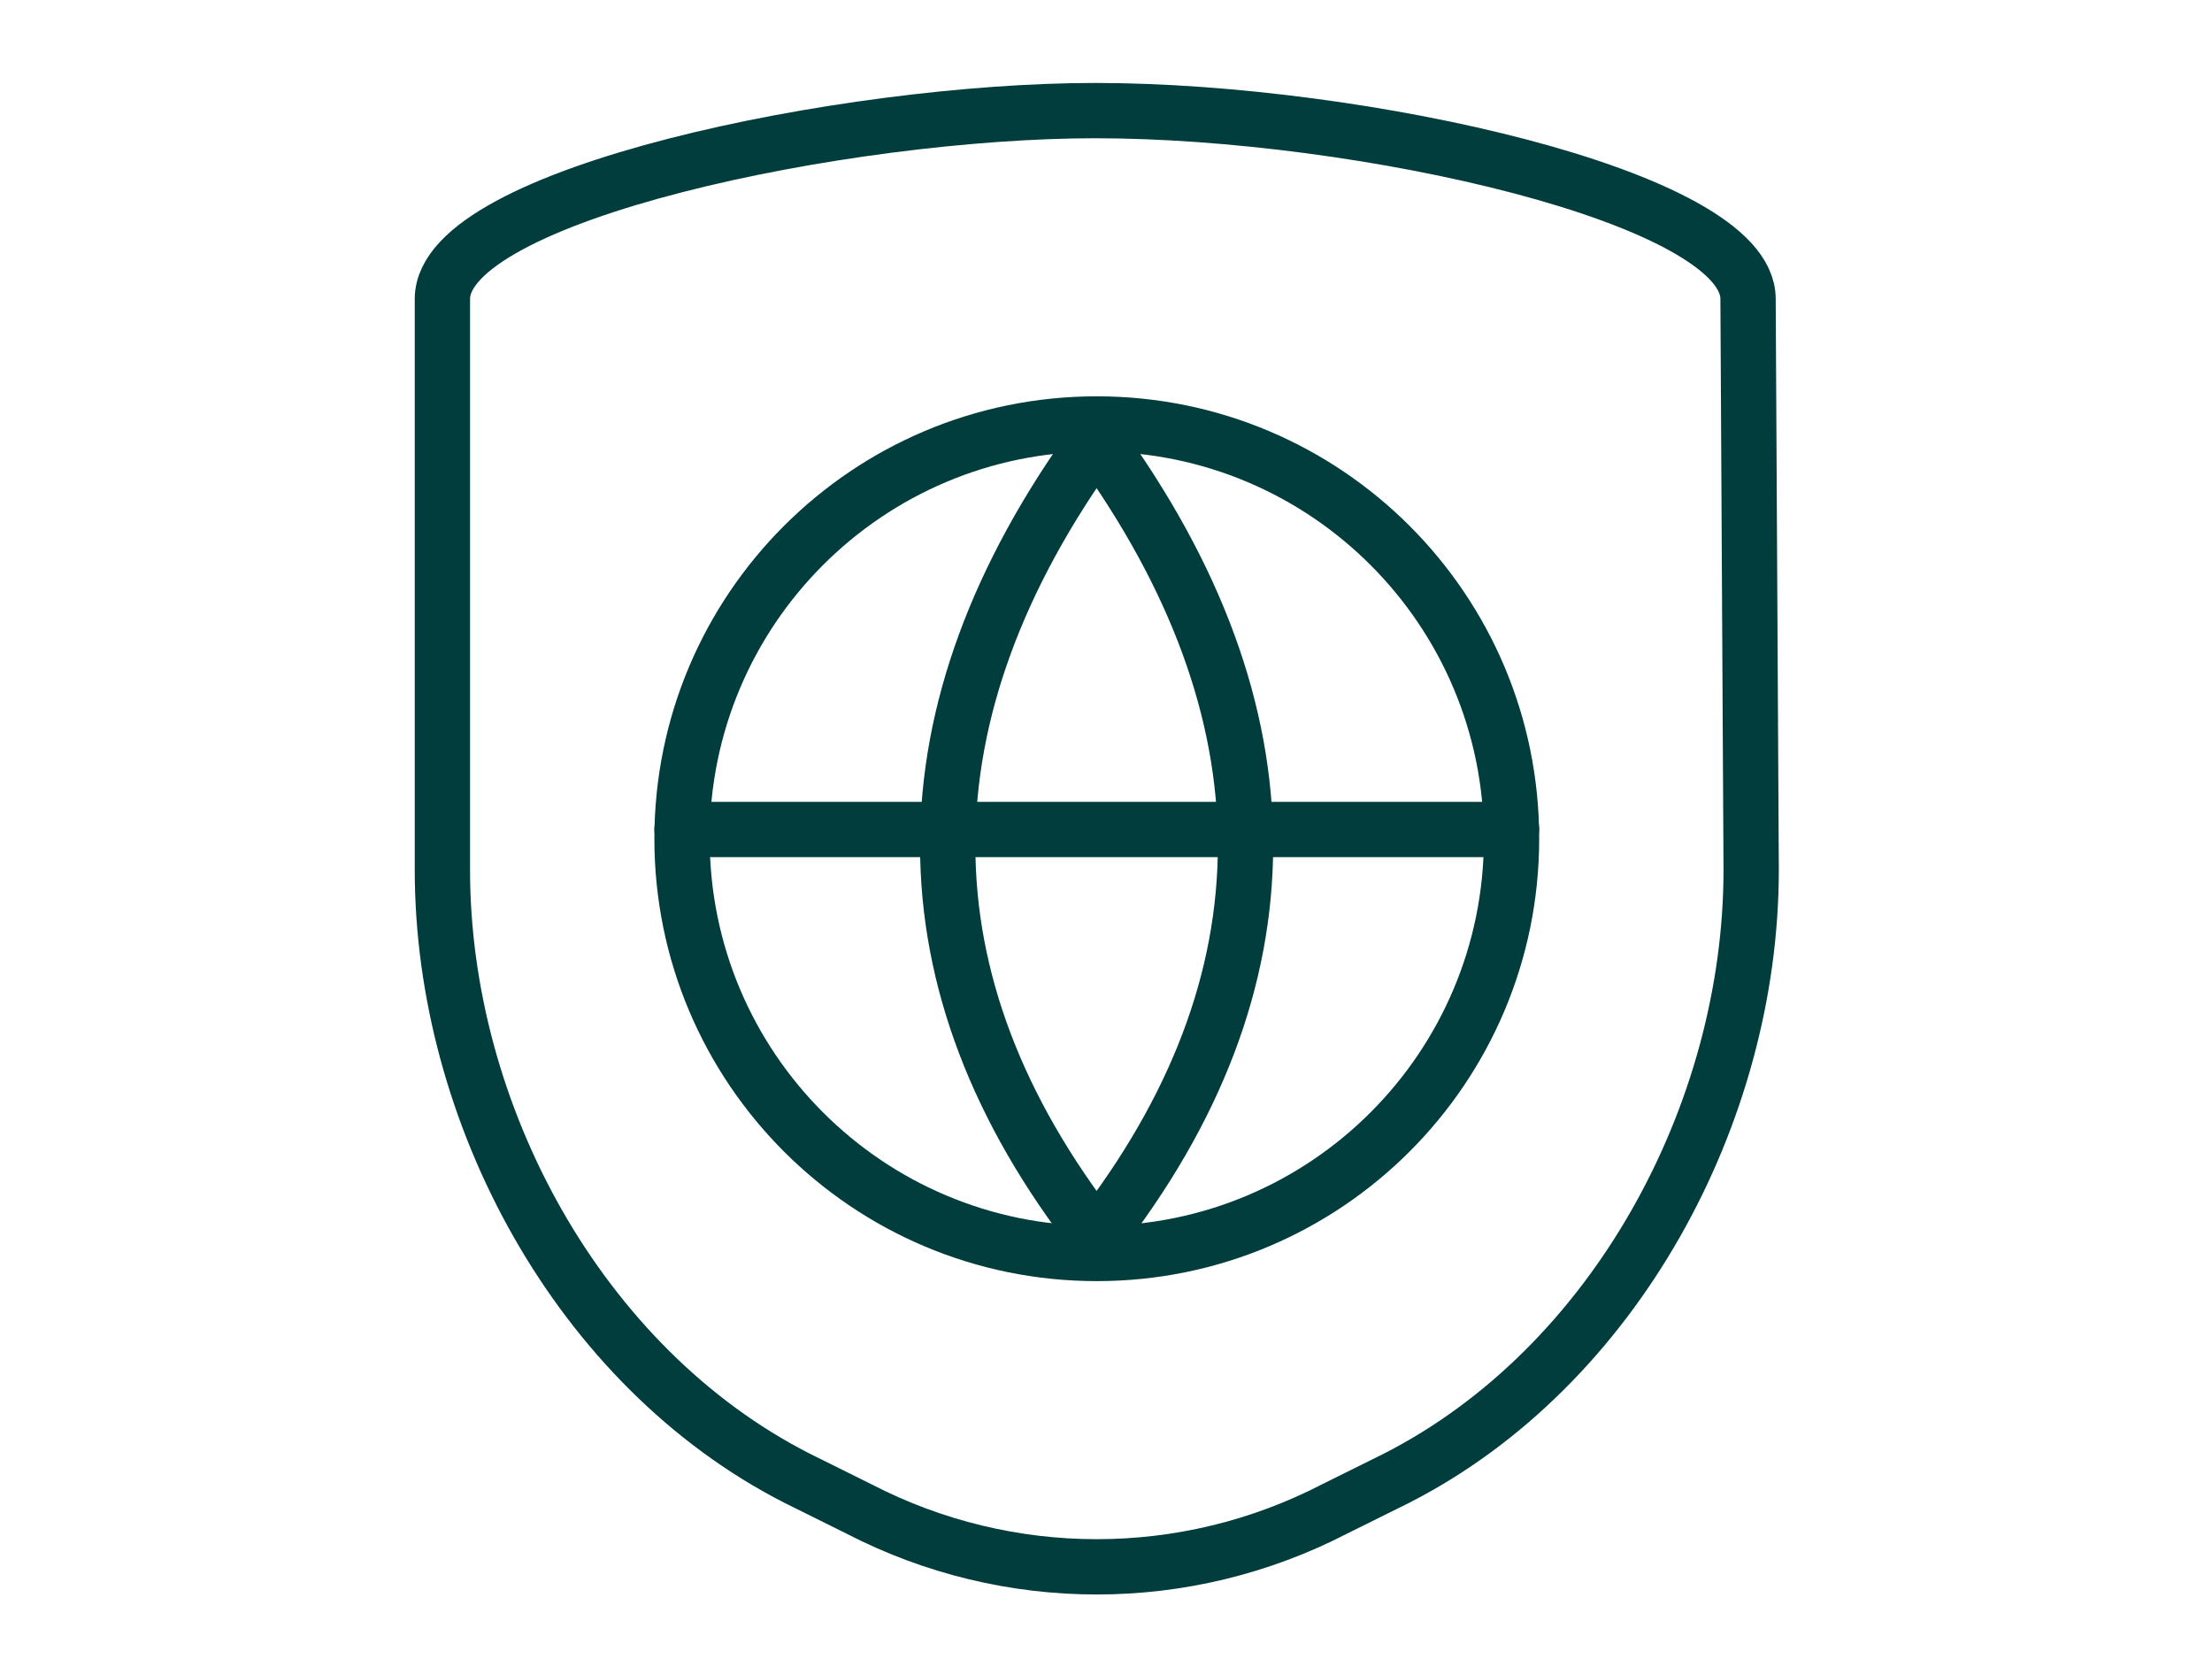
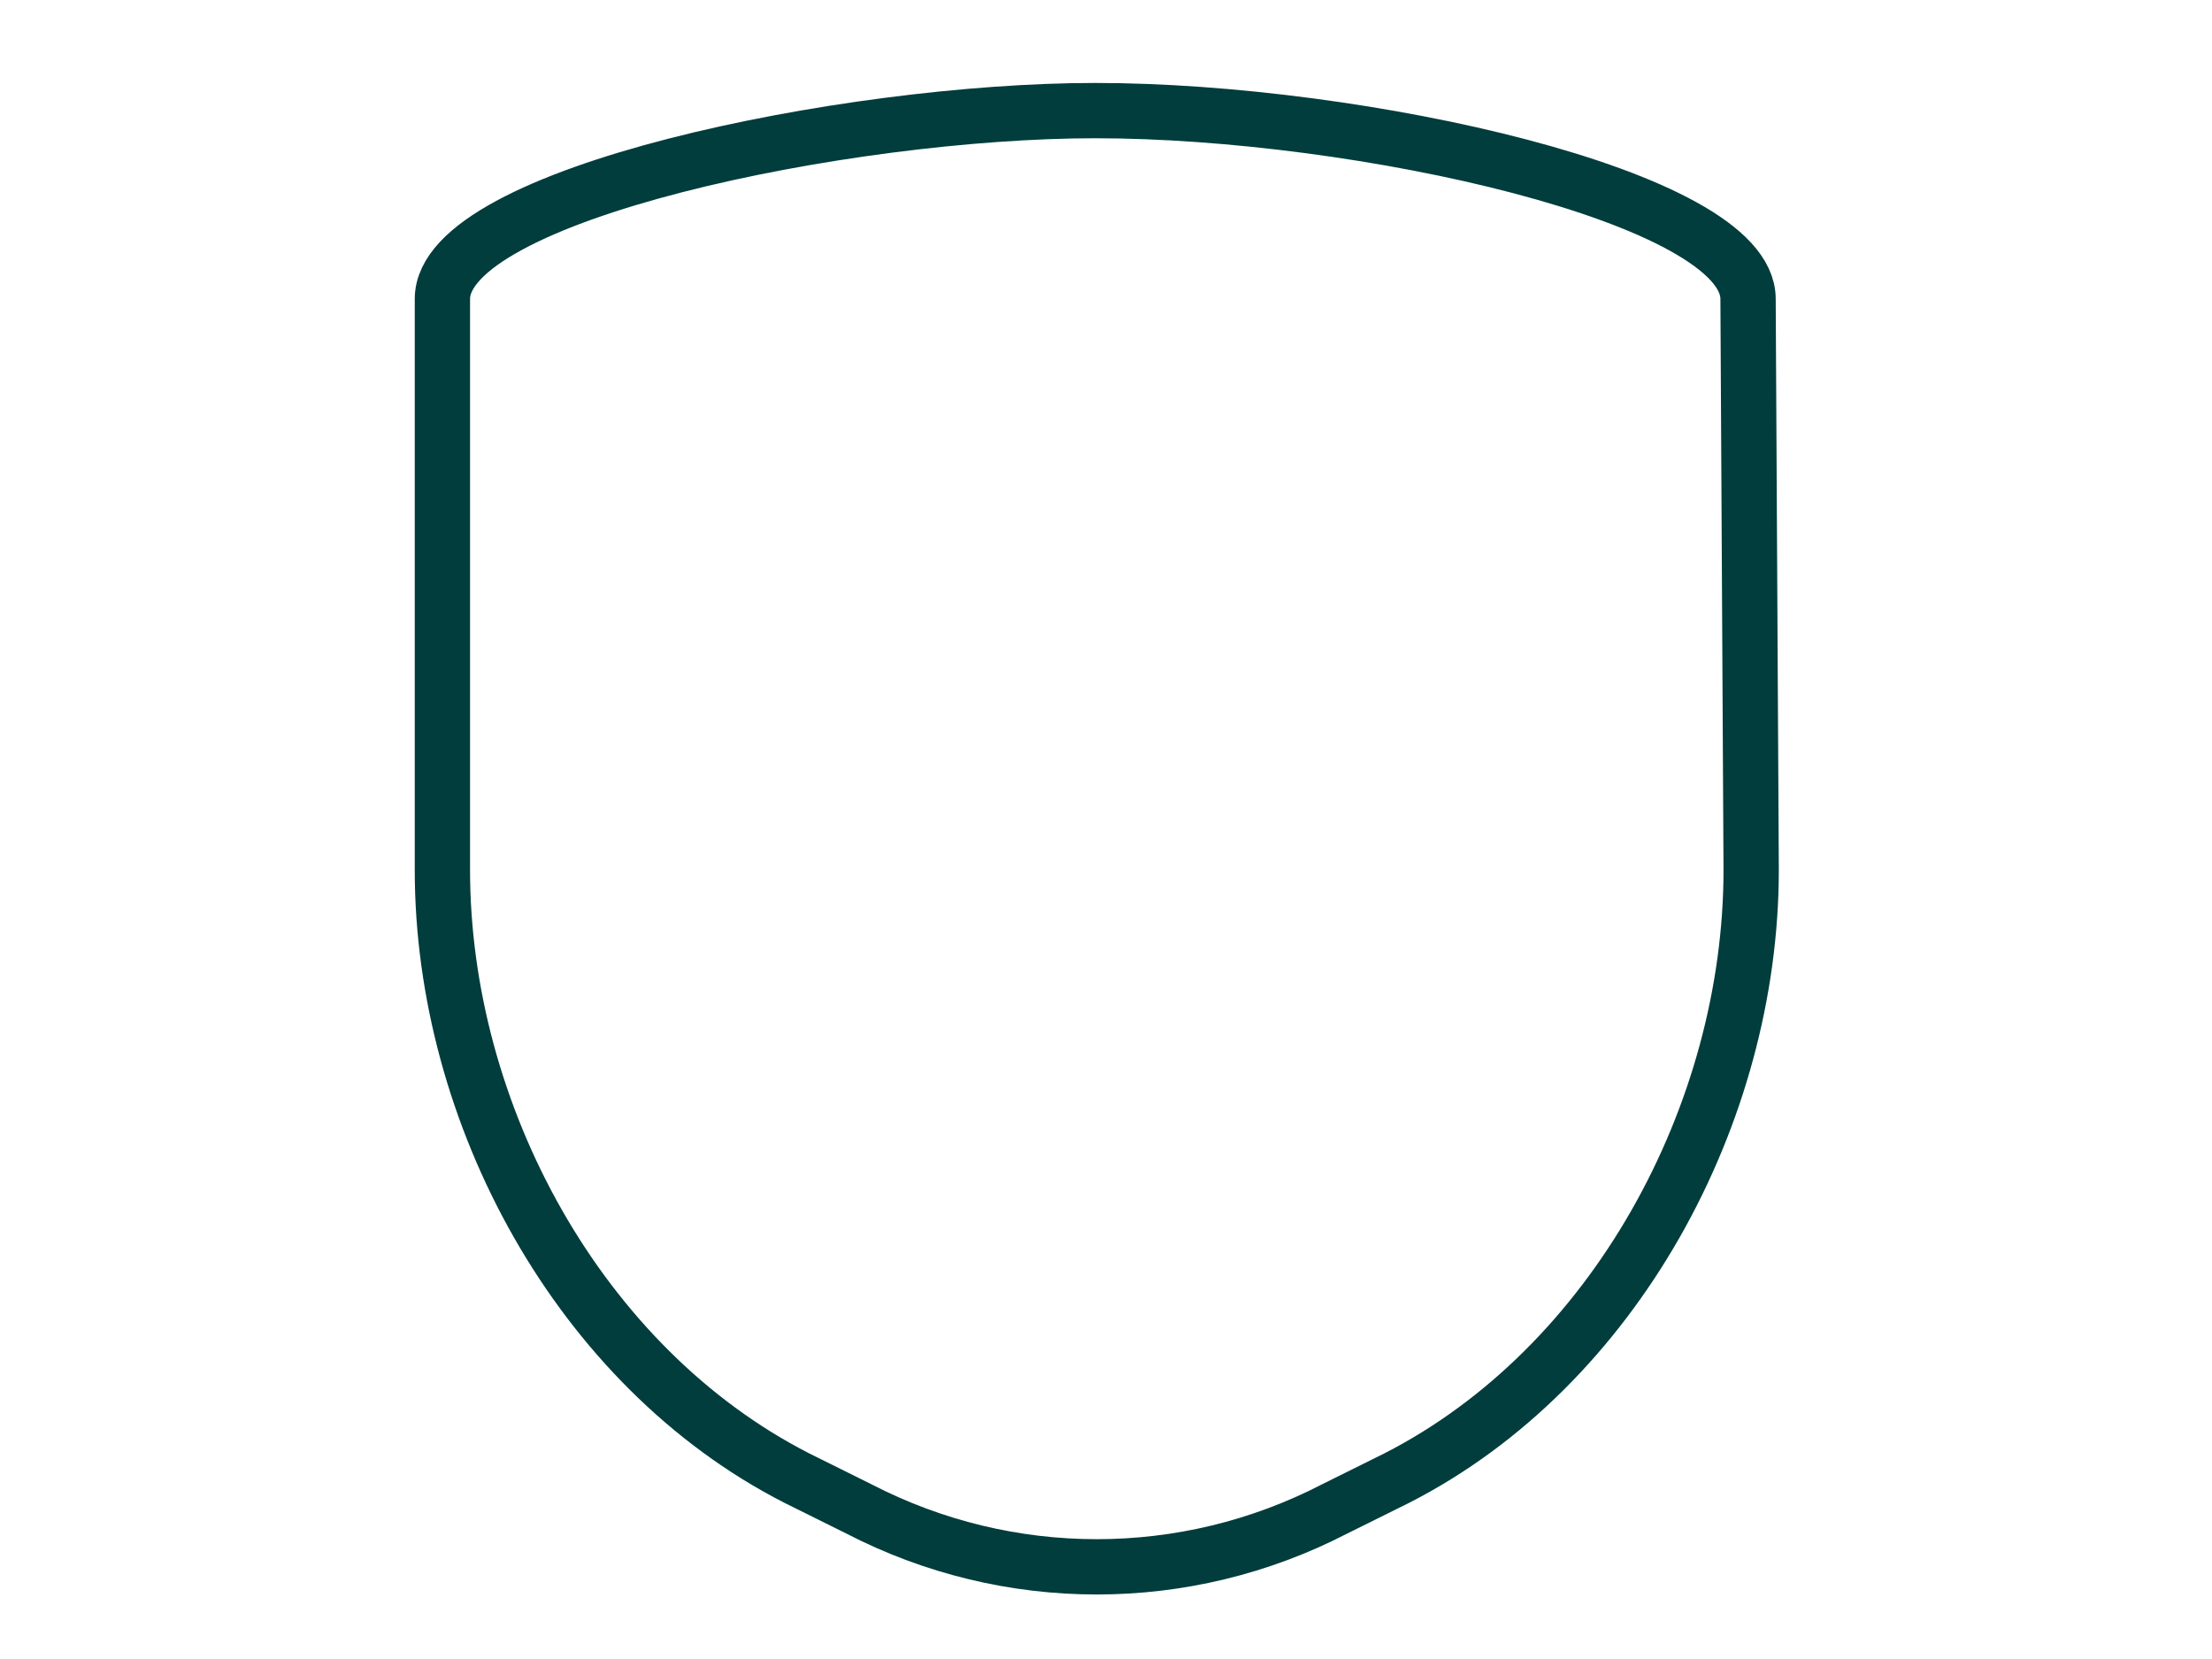
<svg xmlns="http://www.w3.org/2000/svg" width="120" height="90" viewBox="0 0 120 90" fill="none">
-   <rect width="120" height="90" fill="white" />
  <path d="M94.831 16.215C94.831 10.689 73.751 6 59.416 6C45.924 6 24 10.521 24 16.215V47.196C24 60.425 31.42 74.157 43.226 80.186L46.599 81.86C54.694 86.047 64.306 86.047 72.401 81.86L75.774 80.186C87.58 74.157 95 60.425 95 47.196L94.831 16.215Z" stroke="#003D3C" stroke-width="3" stroke-miterlimit="10" stroke-linecap="round" stroke-linejoin="round" />
-   <path d="M59.5 68C71.926 68 82 57.926 82 45.5C82 33.074 71.926 23 59.5 23C47.074 23 37 33.074 37 45.5C37 57.926 47.074 68 59.5 68Z" stroke="#003D3C" stroke-width="3" stroke-miterlimit="10" stroke-linecap="round" stroke-linejoin="round" />
-   <path d="M37 45H82" stroke="#003D3C" stroke-width="3" stroke-miterlimit="10" stroke-linecap="round" stroke-linejoin="round" />
-   <path d="M59.491 23.862C70.261 38.671 70.261 53.312 59.491 67.112" stroke="#003D3C" stroke-width="3" stroke-miterlimit="10" stroke-linecap="round" stroke-linejoin="round" />
-   <path d="M59.491 67.112C48.72 53.312 48.72 38.671 59.491 23.862" stroke="#003D3C" stroke-width="3" stroke-miterlimit="10" stroke-linecap="round" stroke-linejoin="round" />
</svg>